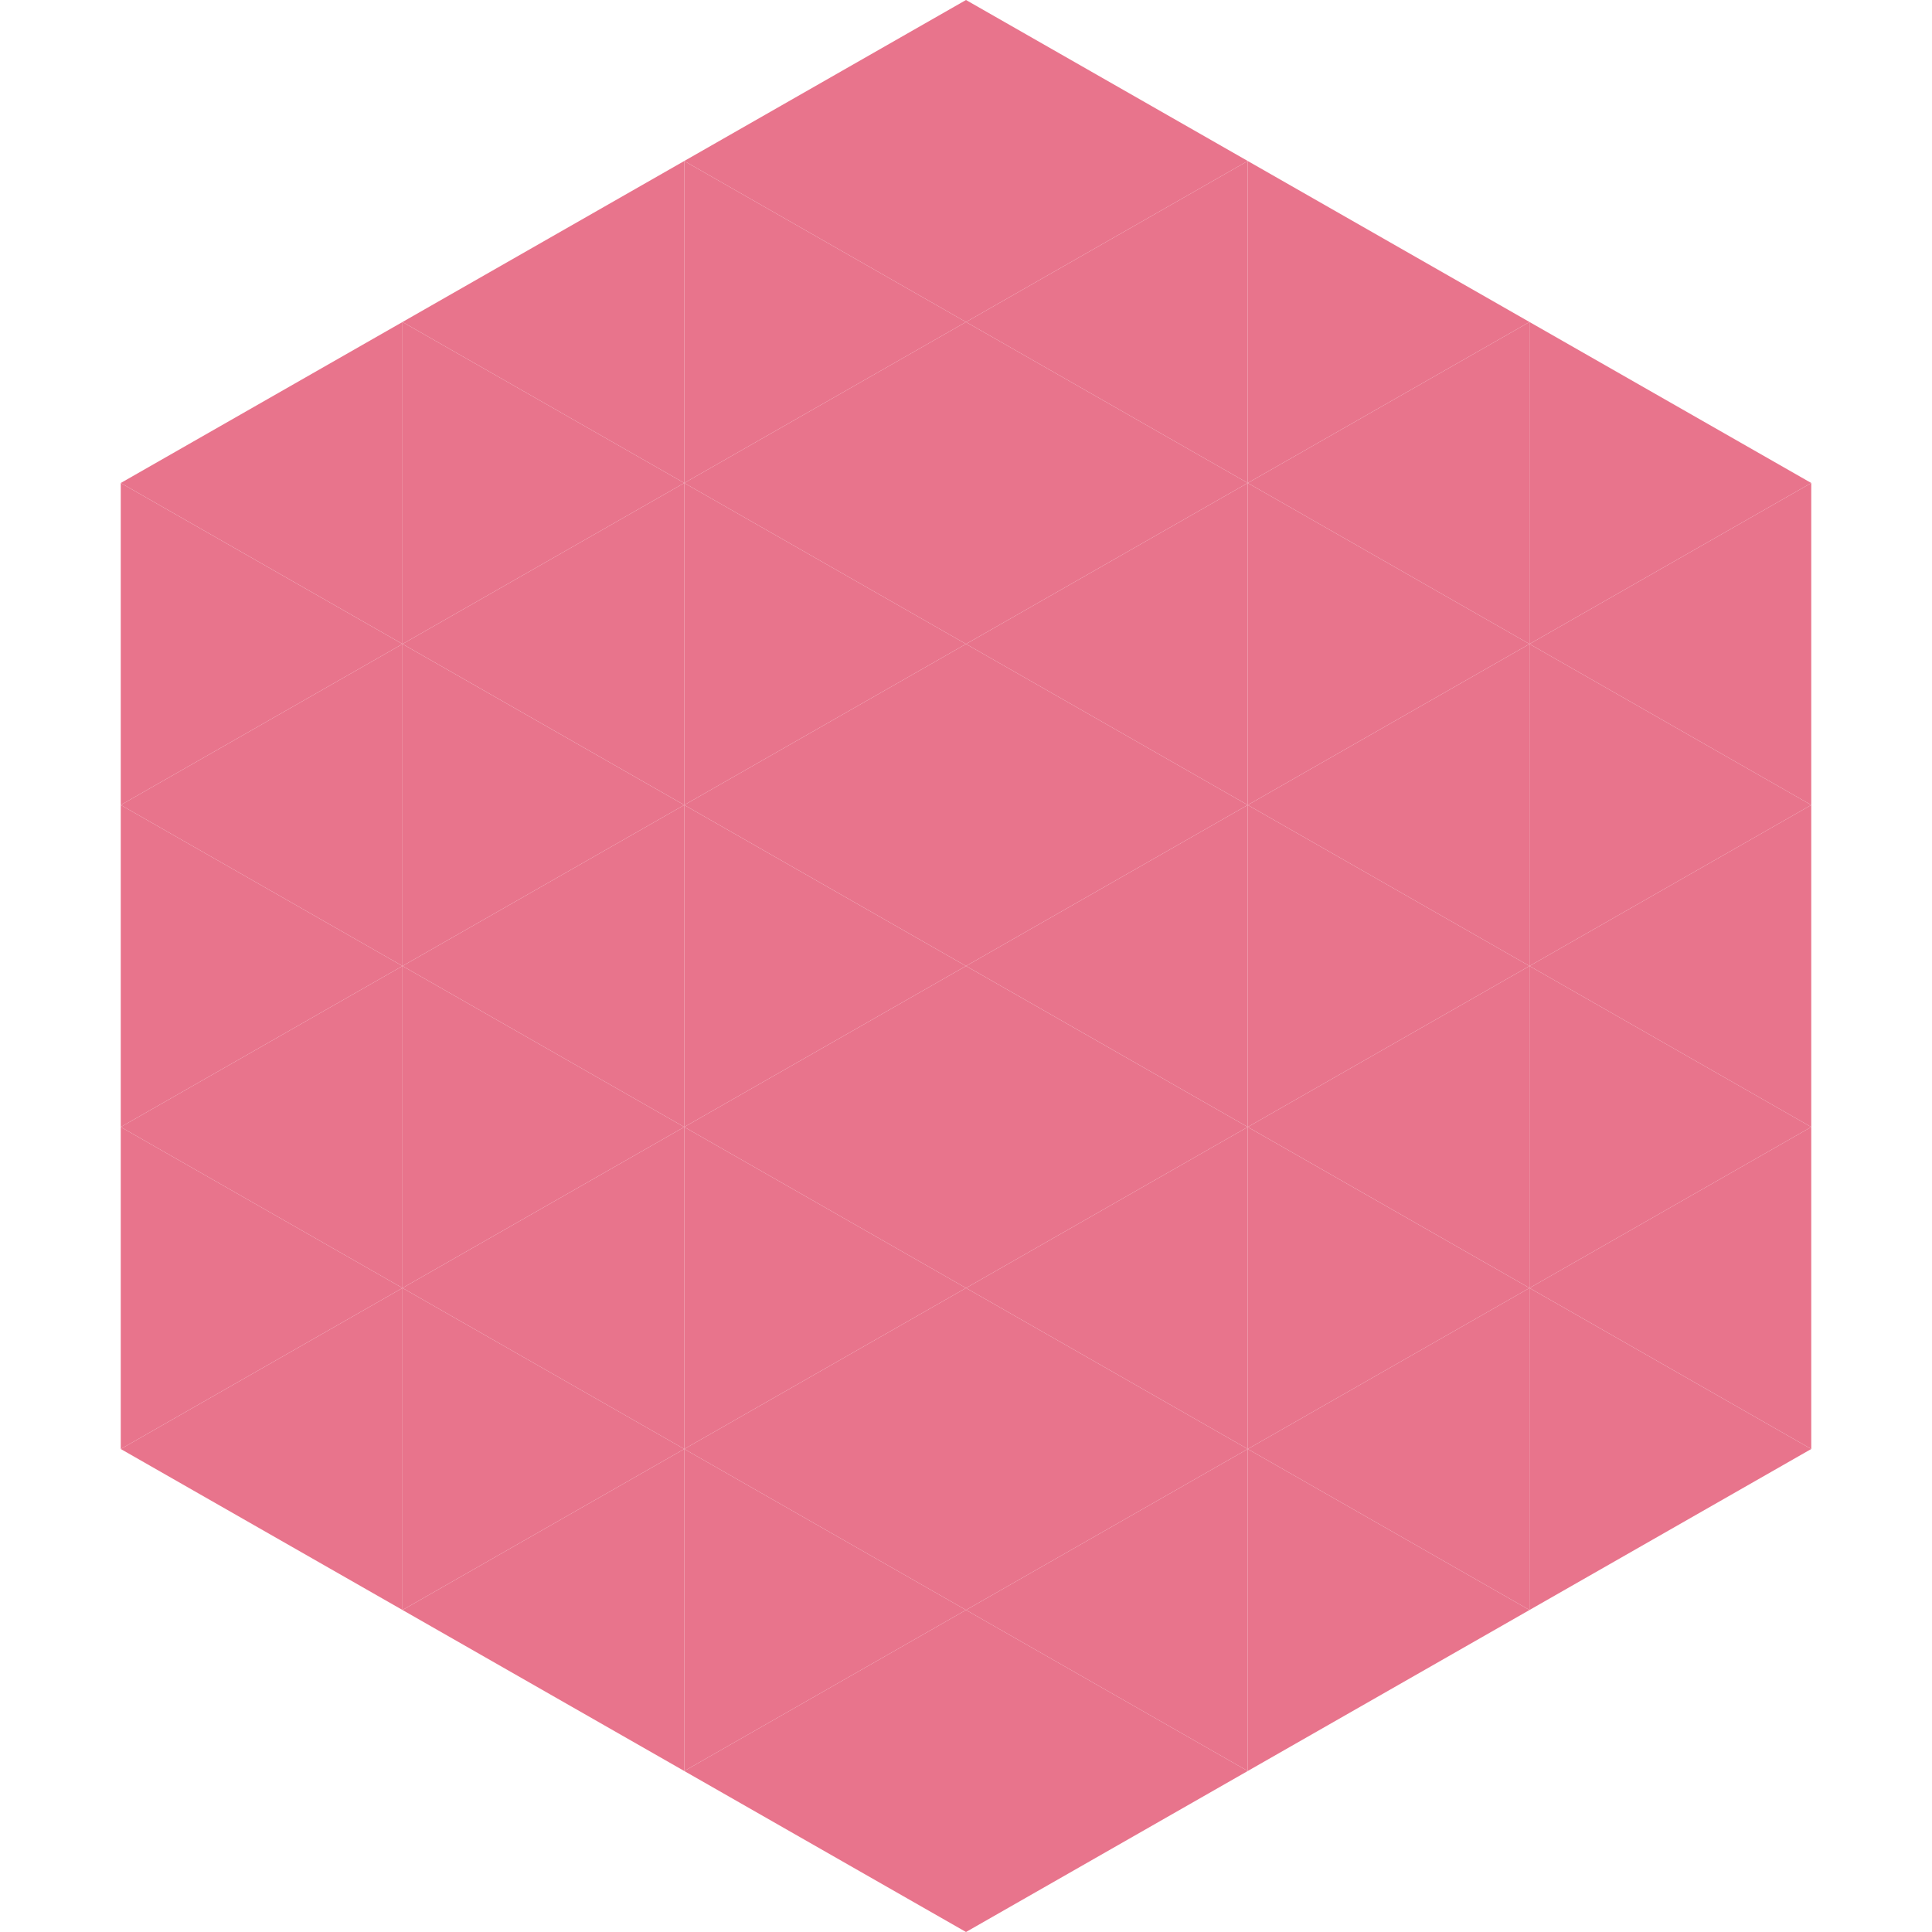
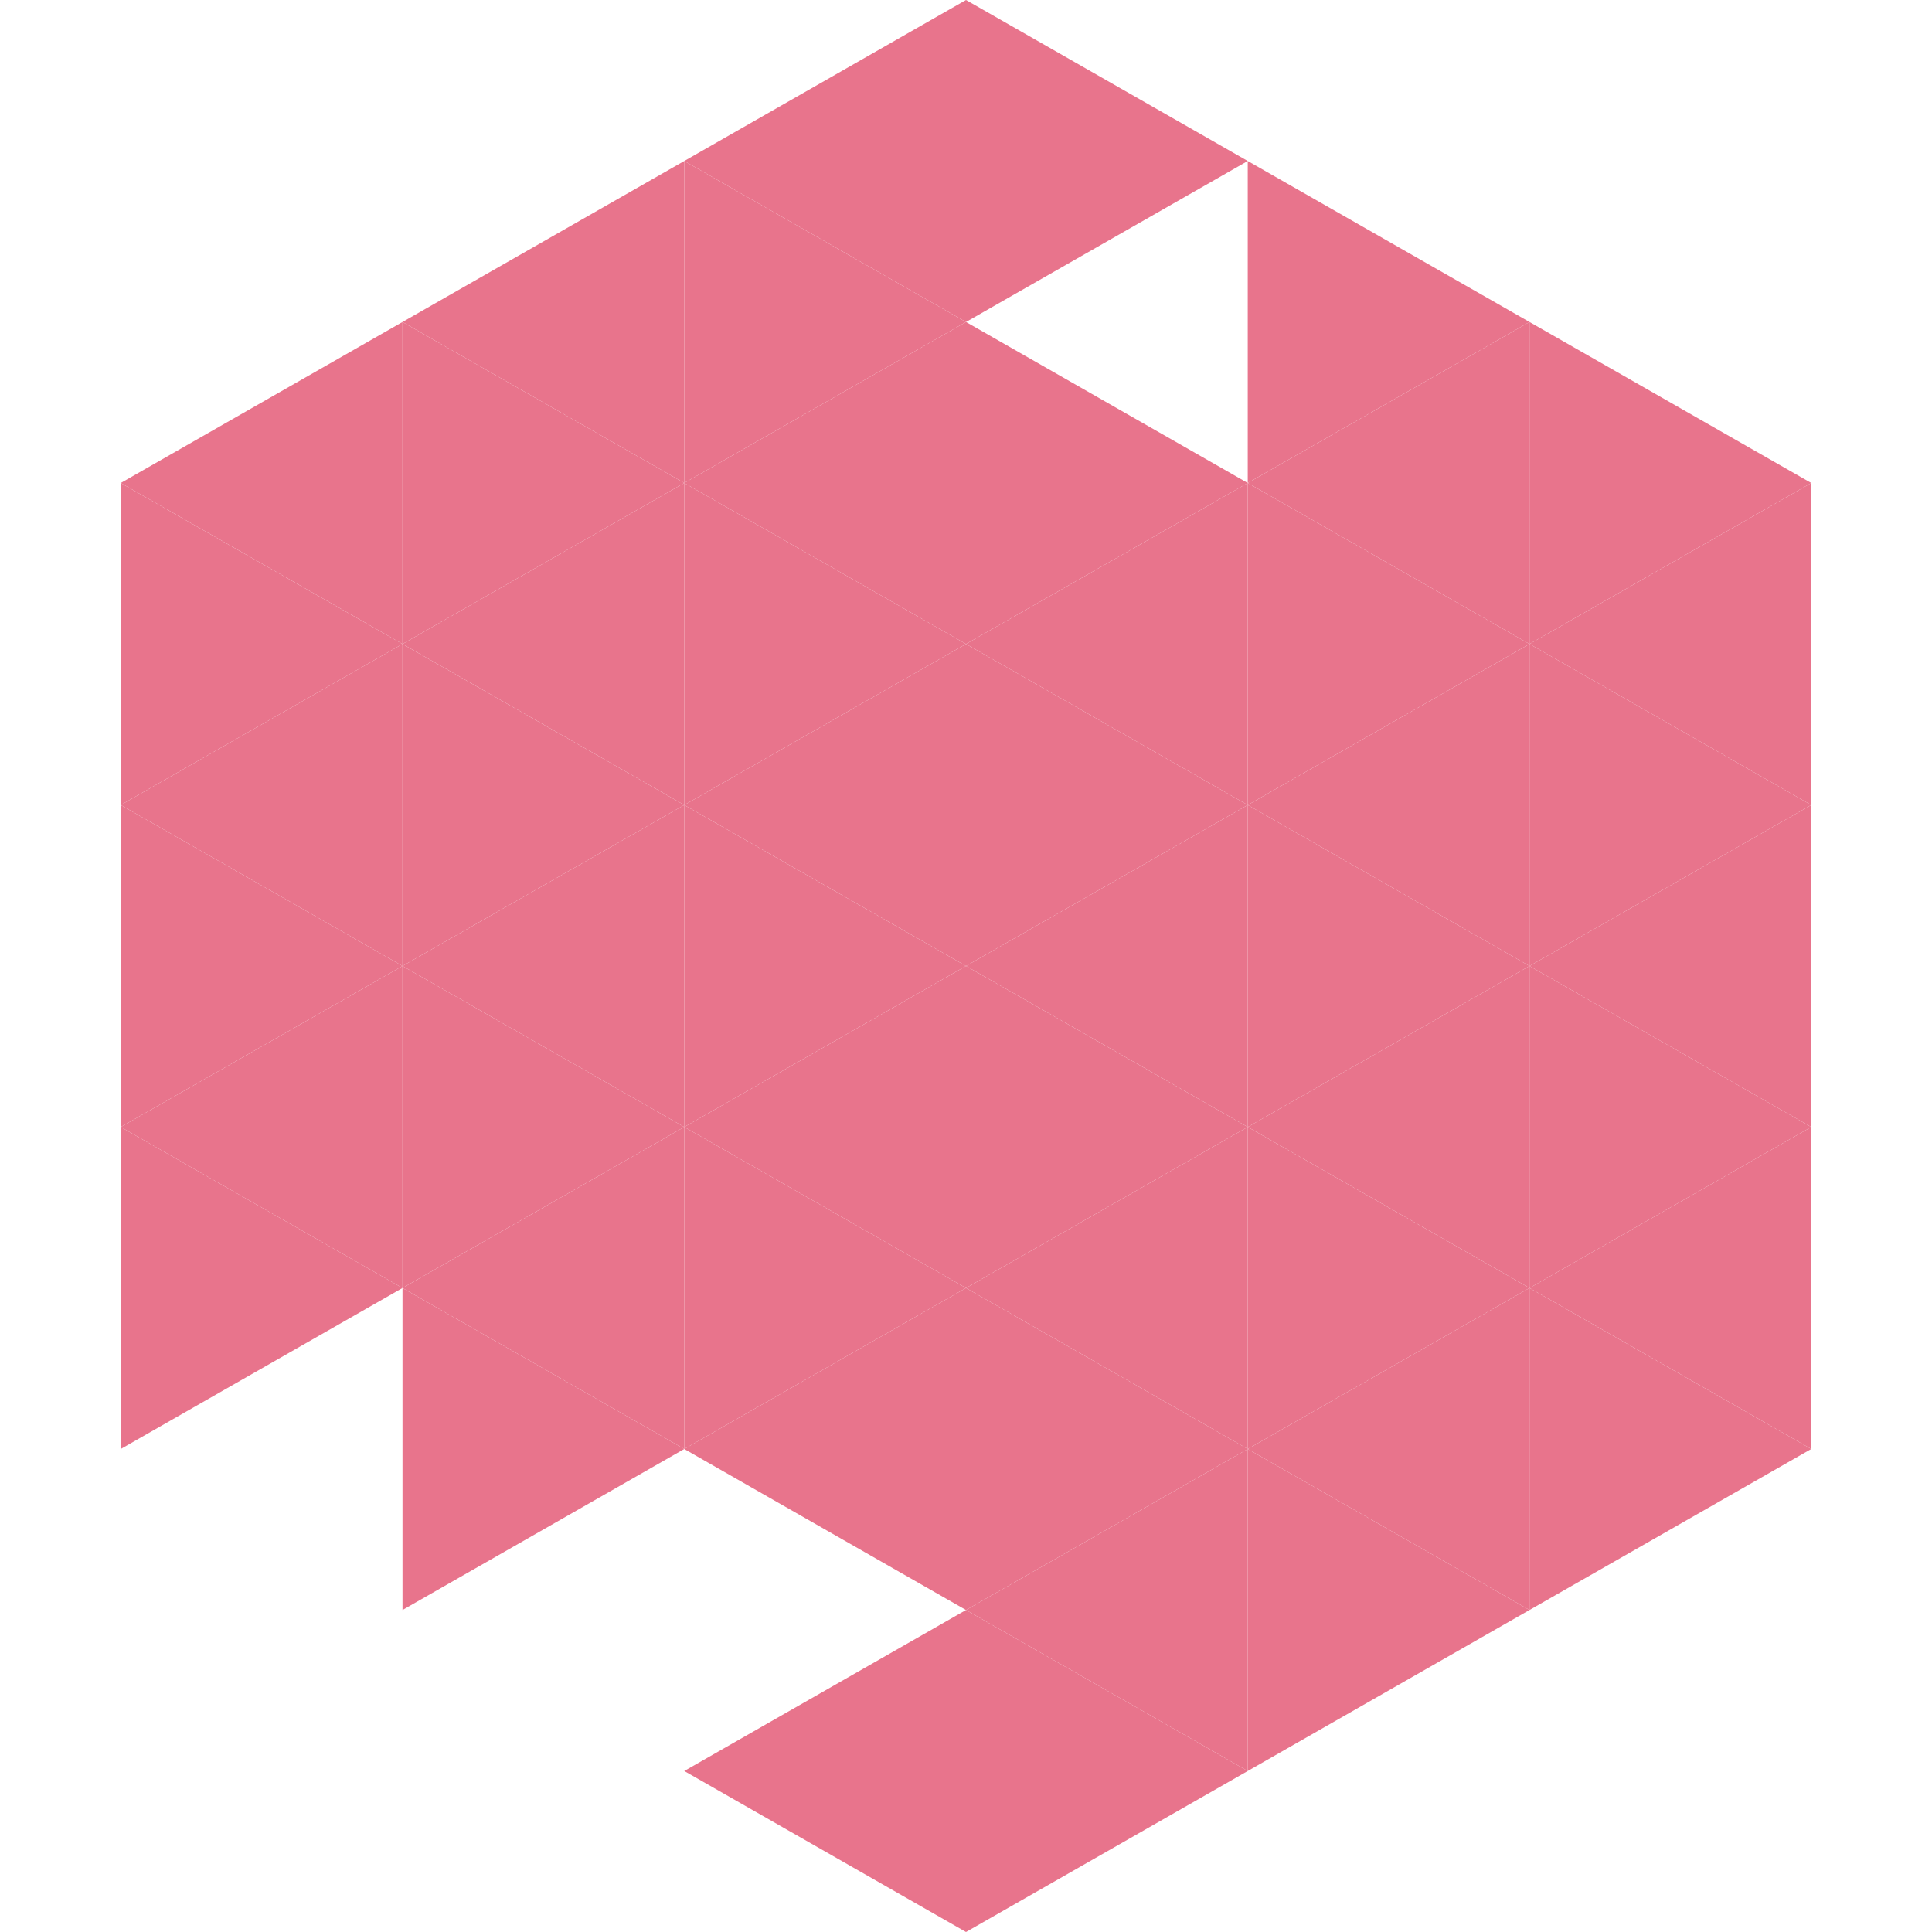
<svg xmlns="http://www.w3.org/2000/svg" width="240" height="240">
  <polygon points="50,40 15,60 50,80" style="fill:rgb(232,116,140)" />
  <polygon points="190,40 225,60 190,80" style="fill:rgb(232,116,140)" />
  <polygon points="15,60 50,80 15,100" style="fill:rgb(232,116,140)" />
  <polygon points="225,60 190,80 225,100" style="fill:rgb(232,116,140)" />
  <polygon points="50,80 15,100 50,120" style="fill:rgb(232,116,140)" />
  <polygon points="190,80 225,100 190,120" style="fill:rgb(232,116,140)" />
  <polygon points="15,100 50,120 15,140" style="fill:rgb(232,116,140)" />
  <polygon points="225,100 190,120 225,140" style="fill:rgb(232,116,140)" />
  <polygon points="50,120 15,140 50,160" style="fill:rgb(232,116,140)" />
  <polygon points="190,120 225,140 190,160" style="fill:rgb(232,116,140)" />
  <polygon points="15,140 50,160 15,180" style="fill:rgb(232,116,140)" />
  <polygon points="225,140 190,160 225,180" style="fill:rgb(232,116,140)" />
-   <polygon points="50,160 15,180 50,200" style="fill:rgb(232,116,140)" />
  <polygon points="190,160 225,180 190,200" style="fill:rgb(232,116,140)" />
  <polygon points="15,180 50,200 15,220" style="fill:rgb(255,255,255); fill-opacity:0" />
  <polygon points="225,180 190,200 225,220" style="fill:rgb(255,255,255); fill-opacity:0" />
  <polygon points="50,0 85,20 50,40" style="fill:rgb(255,255,255); fill-opacity:0" />
  <polygon points="190,0 155,20 190,40" style="fill:rgb(255,255,255); fill-opacity:0" />
  <polygon points="85,20 50,40 85,60" style="fill:rgb(232,116,140)" />
  <polygon points="155,20 190,40 155,60" style="fill:rgb(232,116,140)" />
  <polygon points="50,40 85,60 50,80" style="fill:rgb(232,116,140)" />
  <polygon points="190,40 155,60 190,80" style="fill:rgb(232,116,140)" />
  <polygon points="85,60 50,80 85,100" style="fill:rgb(232,116,140)" />
  <polygon points="155,60 190,80 155,100" style="fill:rgb(232,116,140)" />
  <polygon points="50,80 85,100 50,120" style="fill:rgb(232,116,140)" />
  <polygon points="190,80 155,100 190,120" style="fill:rgb(232,116,140)" />
  <polygon points="85,100 50,120 85,140" style="fill:rgb(232,116,140)" />
  <polygon points="155,100 190,120 155,140" style="fill:rgb(232,116,140)" />
  <polygon points="50,120 85,140 50,160" style="fill:rgb(232,116,140)" />
  <polygon points="190,120 155,140 190,160" style="fill:rgb(232,116,140)" />
  <polygon points="85,140 50,160 85,180" style="fill:rgb(232,116,140)" />
  <polygon points="155,140 190,160 155,180" style="fill:rgb(232,116,140)" />
  <polygon points="50,160 85,180 50,200" style="fill:rgb(232,116,140)" />
  <polygon points="190,160 155,180 190,200" style="fill:rgb(232,116,140)" />
-   <polygon points="85,180 50,200 85,220" style="fill:rgb(232,116,140)" />
  <polygon points="155,180 190,200 155,220" style="fill:rgb(232,116,140)" />
  <polygon points="120,0 85,20 120,40" style="fill:rgb(232,116,140)" />
  <polygon points="120,0 155,20 120,40" style="fill:rgb(232,116,140)" />
  <polygon points="85,20 120,40 85,60" style="fill:rgb(232,116,140)" />
-   <polygon points="155,20 120,40 155,60" style="fill:rgb(232,116,140)" />
  <polygon points="120,40 85,60 120,80" style="fill:rgb(232,116,140)" />
  <polygon points="120,40 155,60 120,80" style="fill:rgb(232,116,140)" />
  <polygon points="85,60 120,80 85,100" style="fill:rgb(232,116,140)" />
  <polygon points="155,60 120,80 155,100" style="fill:rgb(232,116,140)" />
  <polygon points="120,80 85,100 120,120" style="fill:rgb(232,116,140)" />
  <polygon points="120,80 155,100 120,120" style="fill:rgb(232,116,140)" />
  <polygon points="85,100 120,120 85,140" style="fill:rgb(232,116,140)" />
  <polygon points="155,100 120,120 155,140" style="fill:rgb(232,116,140)" />
  <polygon points="120,120 85,140 120,160" style="fill:rgb(232,116,140)" />
  <polygon points="120,120 155,140 120,160" style="fill:rgb(232,116,140)" />
  <polygon points="85,140 120,160 85,180" style="fill:rgb(232,116,140)" />
  <polygon points="155,140 120,160 155,180" style="fill:rgb(232,116,140)" />
  <polygon points="120,160 85,180 120,200" style="fill:rgb(232,116,140)" />
  <polygon points="120,160 155,180 120,200" style="fill:rgb(232,116,140)" />
-   <polygon points="85,180 120,200 85,220" style="fill:rgb(232,116,140)" />
  <polygon points="155,180 120,200 155,220" style="fill:rgb(232,116,140)" />
  <polygon points="120,200 85,220 120,240" style="fill:rgb(232,116,140)" />
  <polygon points="120,200 155,220 120,240" style="fill:rgb(232,116,140)" />
  <polygon points="85,220 120,240 85,260" style="fill:rgb(255,255,255); fill-opacity:0" />
  <polygon points="155,220 120,240 155,260" style="fill:rgb(255,255,255); fill-opacity:0" />
</svg>